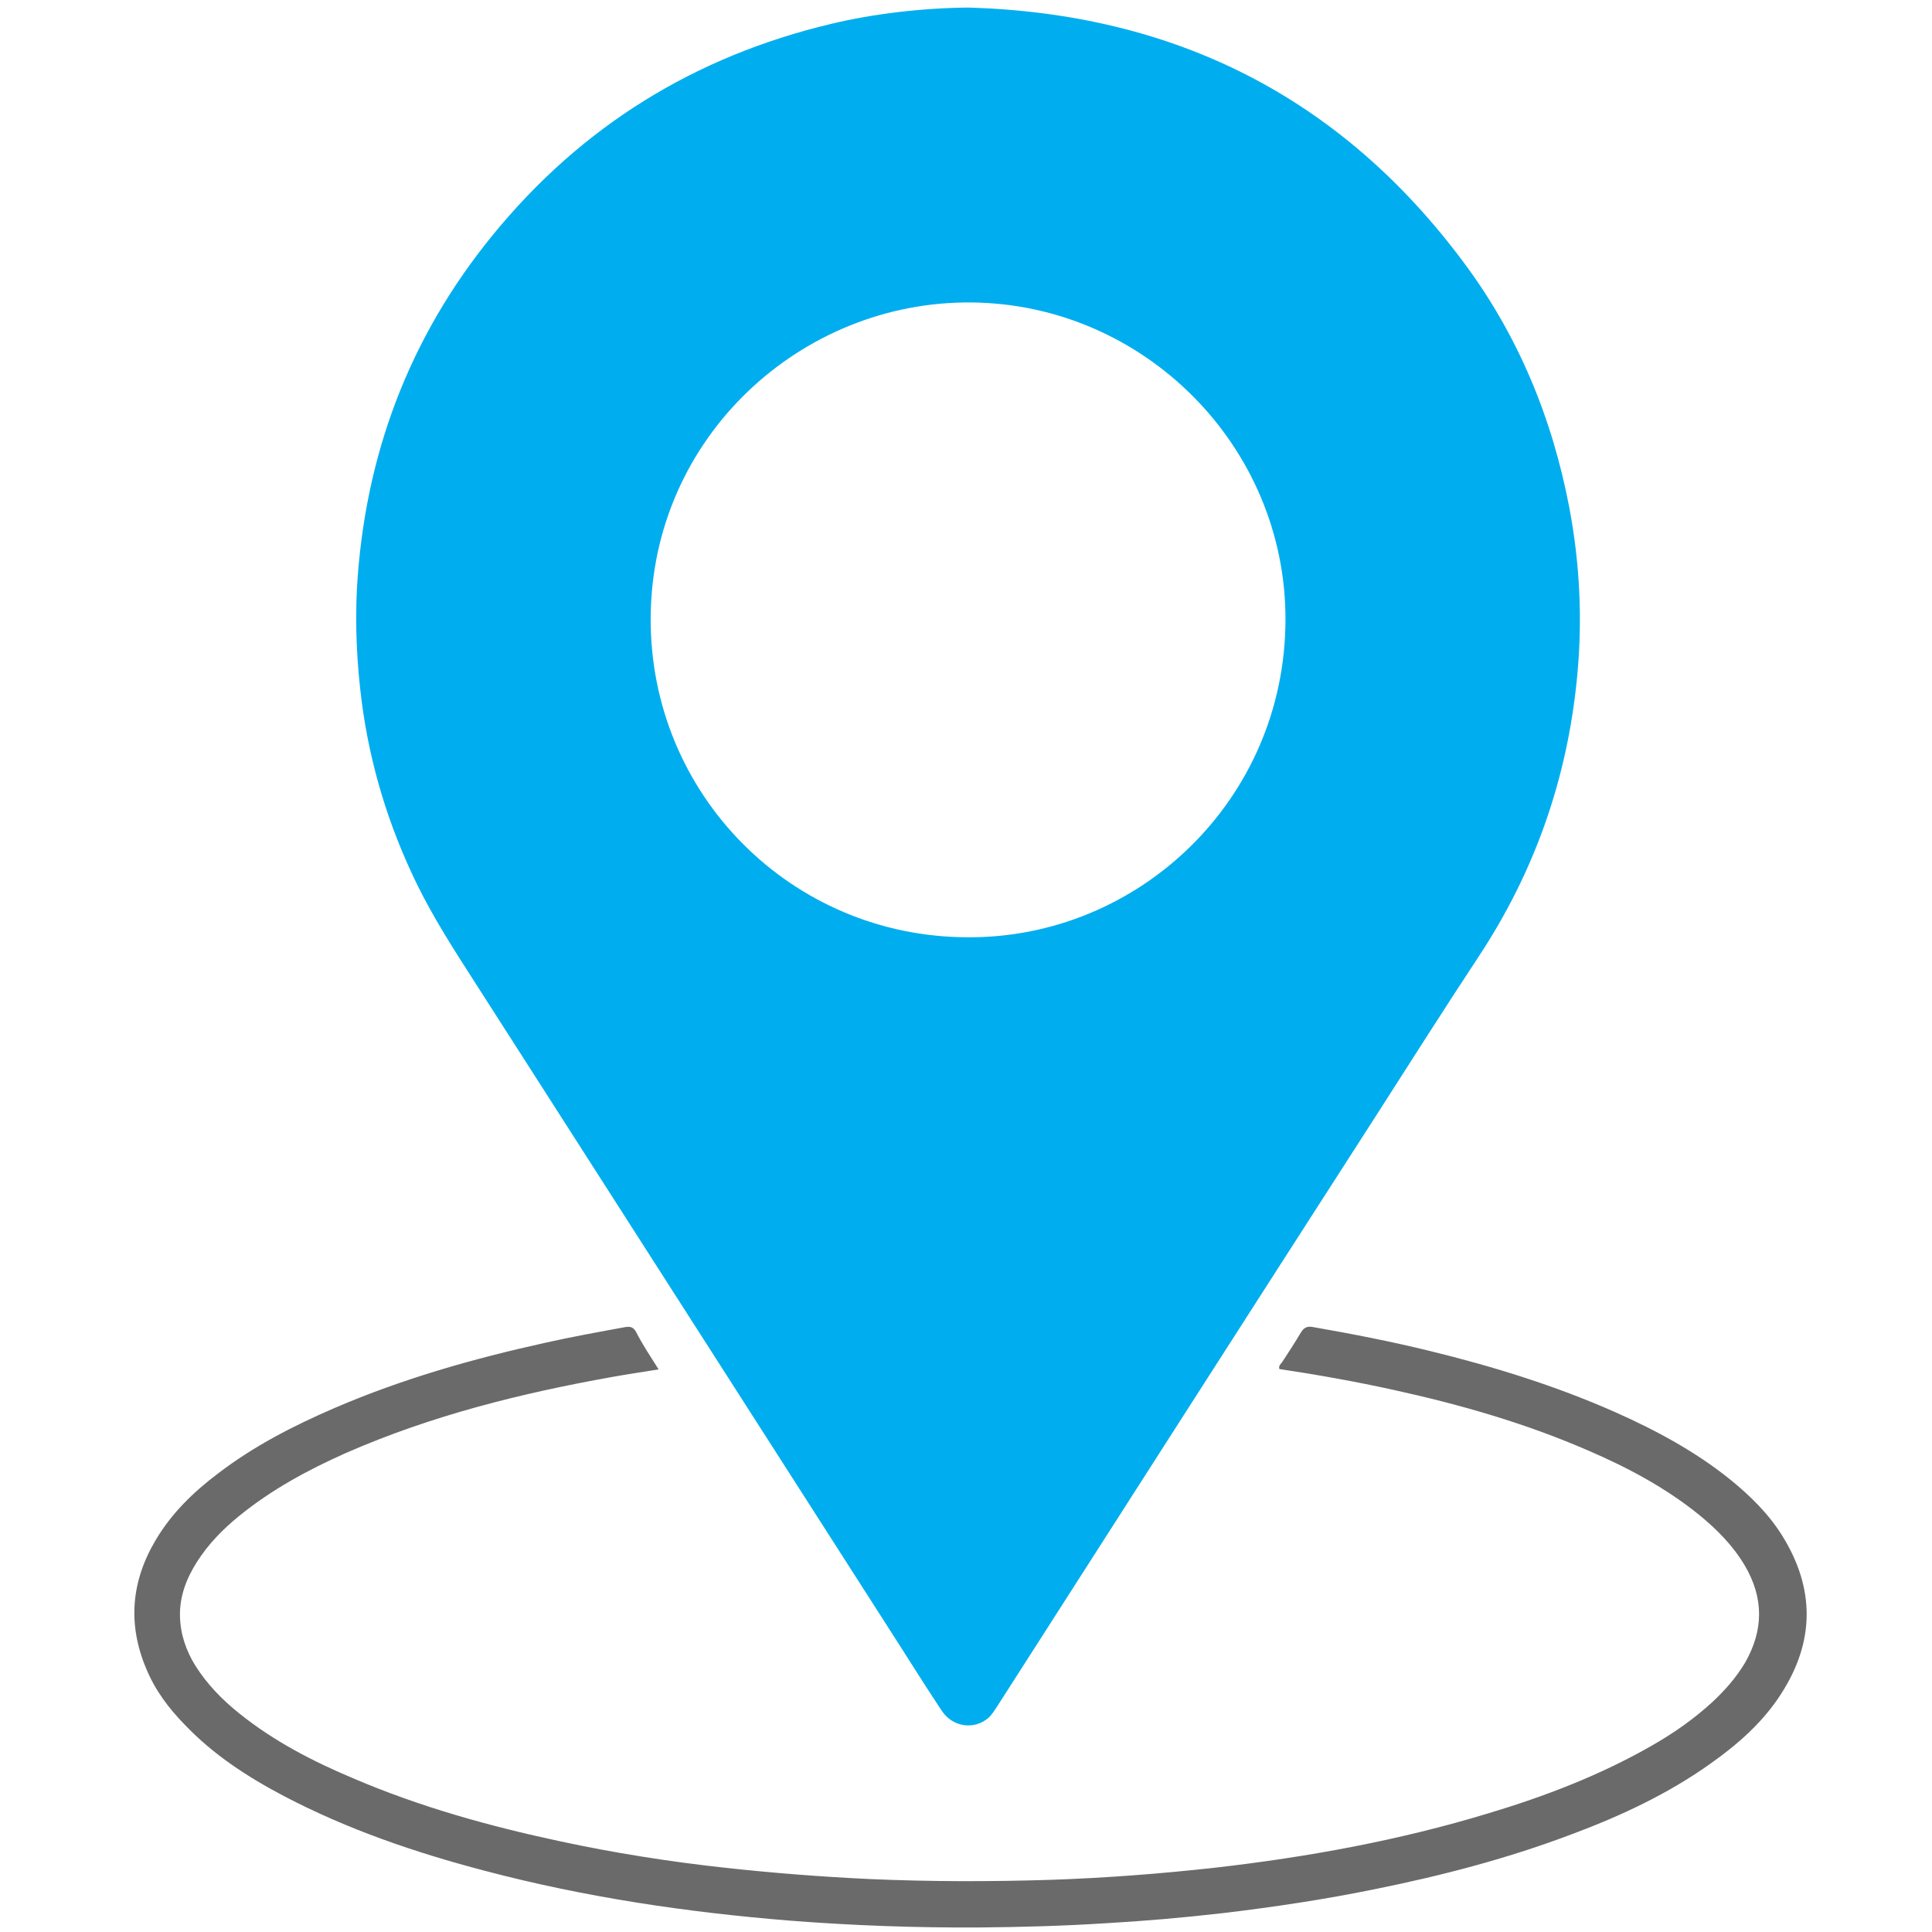
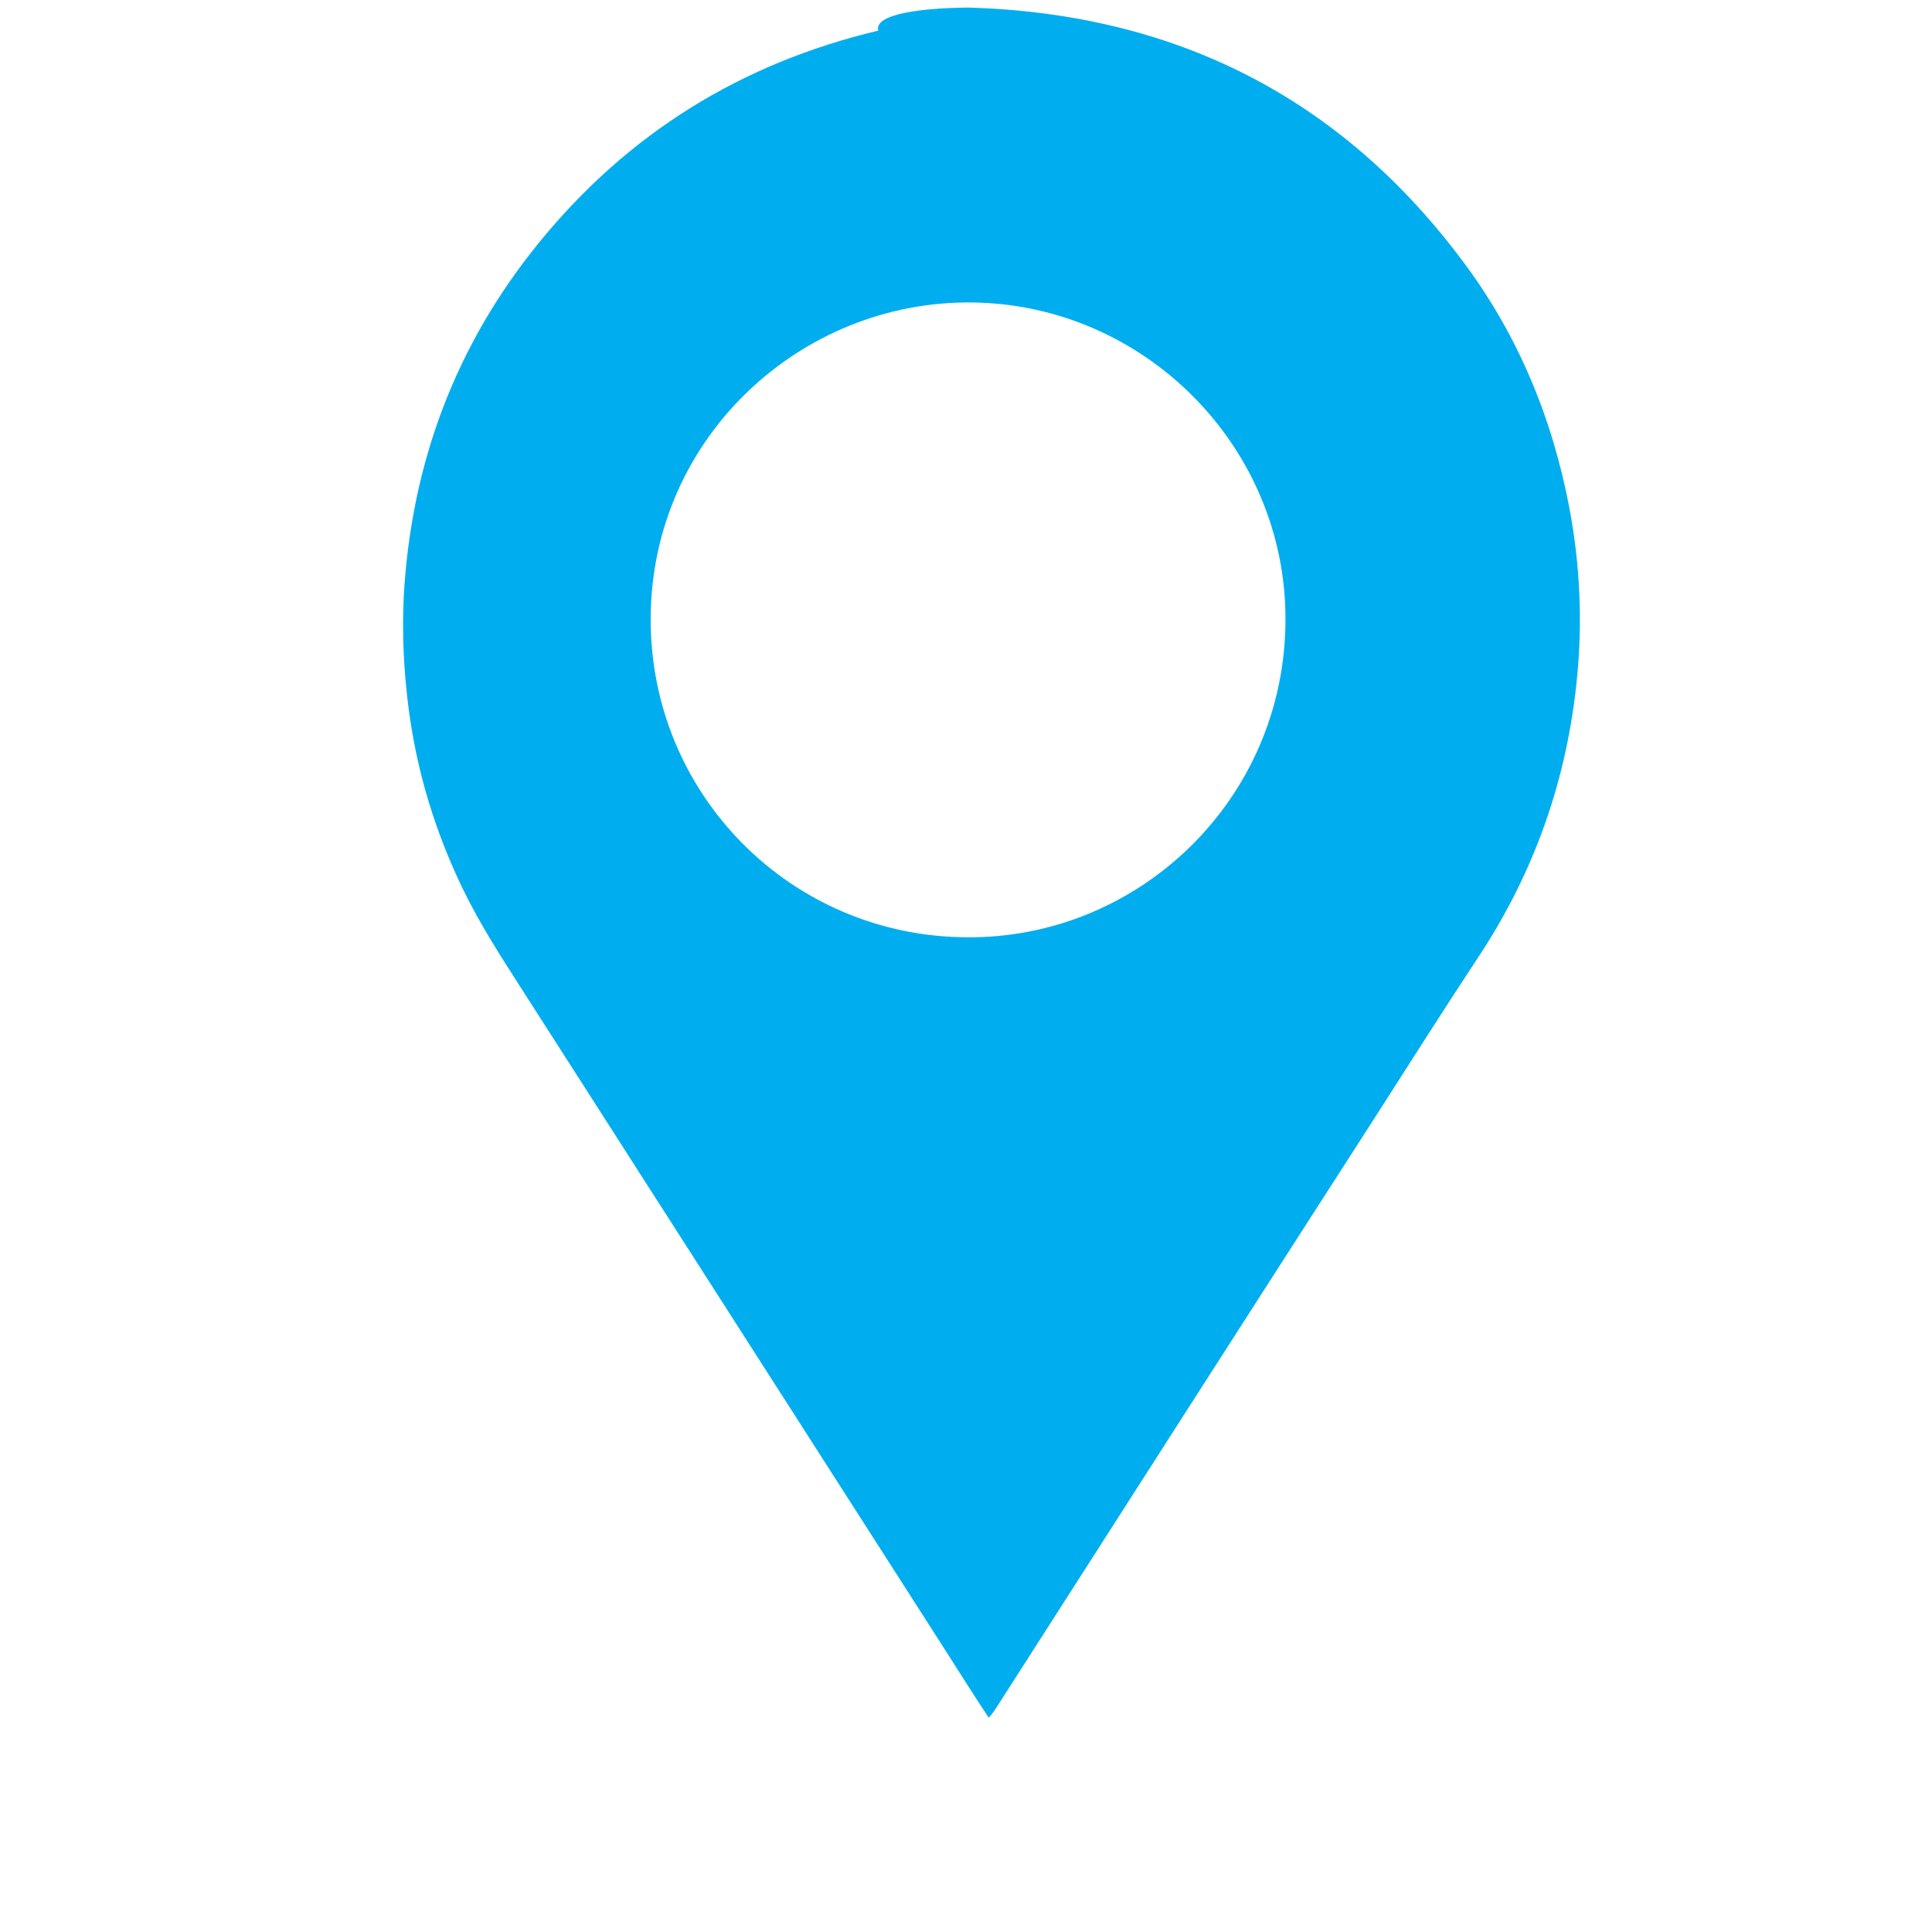
<svg xmlns="http://www.w3.org/2000/svg" version="1.1" id="Capa_1" x="0px" y="0px" viewBox="0 0 511 511" style="enable-background:new 0 0 511 511;" xml:space="preserve">
  <style type="text/css">
	.st0{fill:#00AEEF;}
	.st1{fill:#6A6A6A;}
</style>
  <g>
-     <path class="st0" d="M256.2,2c54.4,1.6,98.4,23.6,131,67.5c14.4,19.3,23.4,41.2,27.9,64.9c2.8,14.9,3.5,29.9,2,45   c-2.6,26.6-11.2,51.2-26,73.6c-9.3,14.1-18.3,28.3-27.4,42.5c-33.4,51.9-66.7,103.9-100,155.9c-0.7,1-1.3,2.1-2.2,2.9   c-3.7,3.3-9.5,2.6-12.4-1.8c-3.8-5.7-7.5-11.6-11.2-17.4c-37.5-58.5-75-117.1-112.5-175.6c-5.4-8.4-10.8-16.8-15.2-25.8   c-7.4-15.2-12.3-31.2-14.5-47.9c-1.3-10-1.8-20.1-1.3-30.1c2-35,13.7-66.3,35.9-93.5c23.5-28.8,53.4-47.3,89.6-55.9   C231.1,3.6,244.2,2.1,256.2,2z M255.9,247.9c45.2,0.3,83.9-36.3,84.1-83.8c0.2-46-37.4-83.7-83.1-84.1   c-45.1-0.4-84.5,35.7-84.8,83.3C171.8,210.1,209.3,247.8,255.9,247.9z" />
-     <path class="st1" d="M174.2,362.2c-4.4,0.7-8.4,1.3-12.3,2c-24.1,4.3-47.8,10.2-70.4,20.1c-10.1,4.5-19.7,9.7-28.3,16.7   c-4.3,3.5-8.1,7.4-11.1,12.1c-2.8,4.4-4.6,9.1-4.5,14.3c0.1,4.8,1.6,9.2,4.1,13.2c3.1,4.9,7.1,9,11.6,12.6   c9.1,7.3,19.3,12.6,30,17.1c17.7,7.6,36.1,12.7,54.8,16.7c14.4,3.1,29,5.4,43.6,7c12.8,1.4,25.6,2.4,38.4,3   c16,0.7,31.9,0.7,47.9,0.2c14.5-0.5,28.9-1.6,43.3-3.2c24.5-2.8,48.7-7.2,72.4-14.4c15-4.5,29.6-10.1,43.2-17.9   c5.8-3.3,11.2-7.1,16.1-11.6c3.3-3.1,6.3-6.5,8.6-10.4c4.9-8.6,4.9-17.1-0.1-25.6c-3.2-5.4-7.5-9.7-12.3-13.6   c-8.7-7-18.6-12.3-28.8-16.7c-16.7-7.3-34.1-12.3-51.9-16.2c-10-2.2-20.1-4-30.1-5.5c-0.3-0.8,0.3-1.3,0.7-1.8   c1.7-2.6,3.4-5.2,5-7.9c0.8-1.3,1.7-1.7,3.2-1.4c10.3,1.8,20.6,3.8,30.8,6.3c16.8,4.1,33.3,9.2,49.1,16.2   c10.8,4.8,21.2,10.4,30.4,17.8c5.3,4.3,10.2,9.1,13.8,14.9c8.7,14,8.6,28-0.3,41.8c-4.8,7.5-11.4,13.3-18.6,18.4   c-11.2,8-23.6,13.8-36.4,18.6c-17.1,6.5-34.7,11.1-52.6,14.7c-13.2,2.7-26.6,4.7-40,6.3c-10.4,1.2-20.8,2.1-31.3,2.7   c-11,0.7-22.1,1-33.1,1.1c-16.7,0.1-33.4-0.5-50.1-1.8c-27.3-2.2-54.3-6.2-80.8-13.2c-18.3-4.8-36.2-10.9-53-19.7   c-9.7-5.1-18.8-11-26.4-19c-4.2-4.3-7.8-9.1-10.1-14.7c-5-11.8-4-23.2,2.5-34.1c4.2-7.1,10-12.7,16.5-17.6   c9.4-7.2,19.9-12.6,30.8-17.3c17.9-7.7,36.5-13,55.5-17.2c7.1-1.6,14.3-2.9,21.4-4.2c1.3-0.2,2.1,0,2.8,1.2   C169.9,355.6,172,358.7,174.2,362.2z" />
+     <path class="st0" d="M256.2,2c54.4,1.6,98.4,23.6,131,67.5c14.4,19.3,23.4,41.2,27.9,64.9c2.8,14.9,3.5,29.9,2,45   c-2.6,26.6-11.2,51.2-26,73.6c-9.3,14.1-18.3,28.3-27.4,42.5c-33.4,51.9-66.7,103.9-100,155.9c-0.7,1-1.3,2.1-2.2,2.9   c-3.8-5.7-7.5-11.6-11.2-17.4c-37.5-58.5-75-117.1-112.5-175.6c-5.4-8.4-10.8-16.8-15.2-25.8   c-7.4-15.2-12.3-31.2-14.5-47.9c-1.3-10-1.8-20.1-1.3-30.1c2-35,13.7-66.3,35.9-93.5c23.5-28.8,53.4-47.3,89.6-55.9   C231.1,3.6,244.2,2.1,256.2,2z M255.9,247.9c45.2,0.3,83.9-36.3,84.1-83.8c0.2-46-37.4-83.7-83.1-84.1   c-45.1-0.4-84.5,35.7-84.8,83.3C171.8,210.1,209.3,247.8,255.9,247.9z" />
  </g>
</svg>